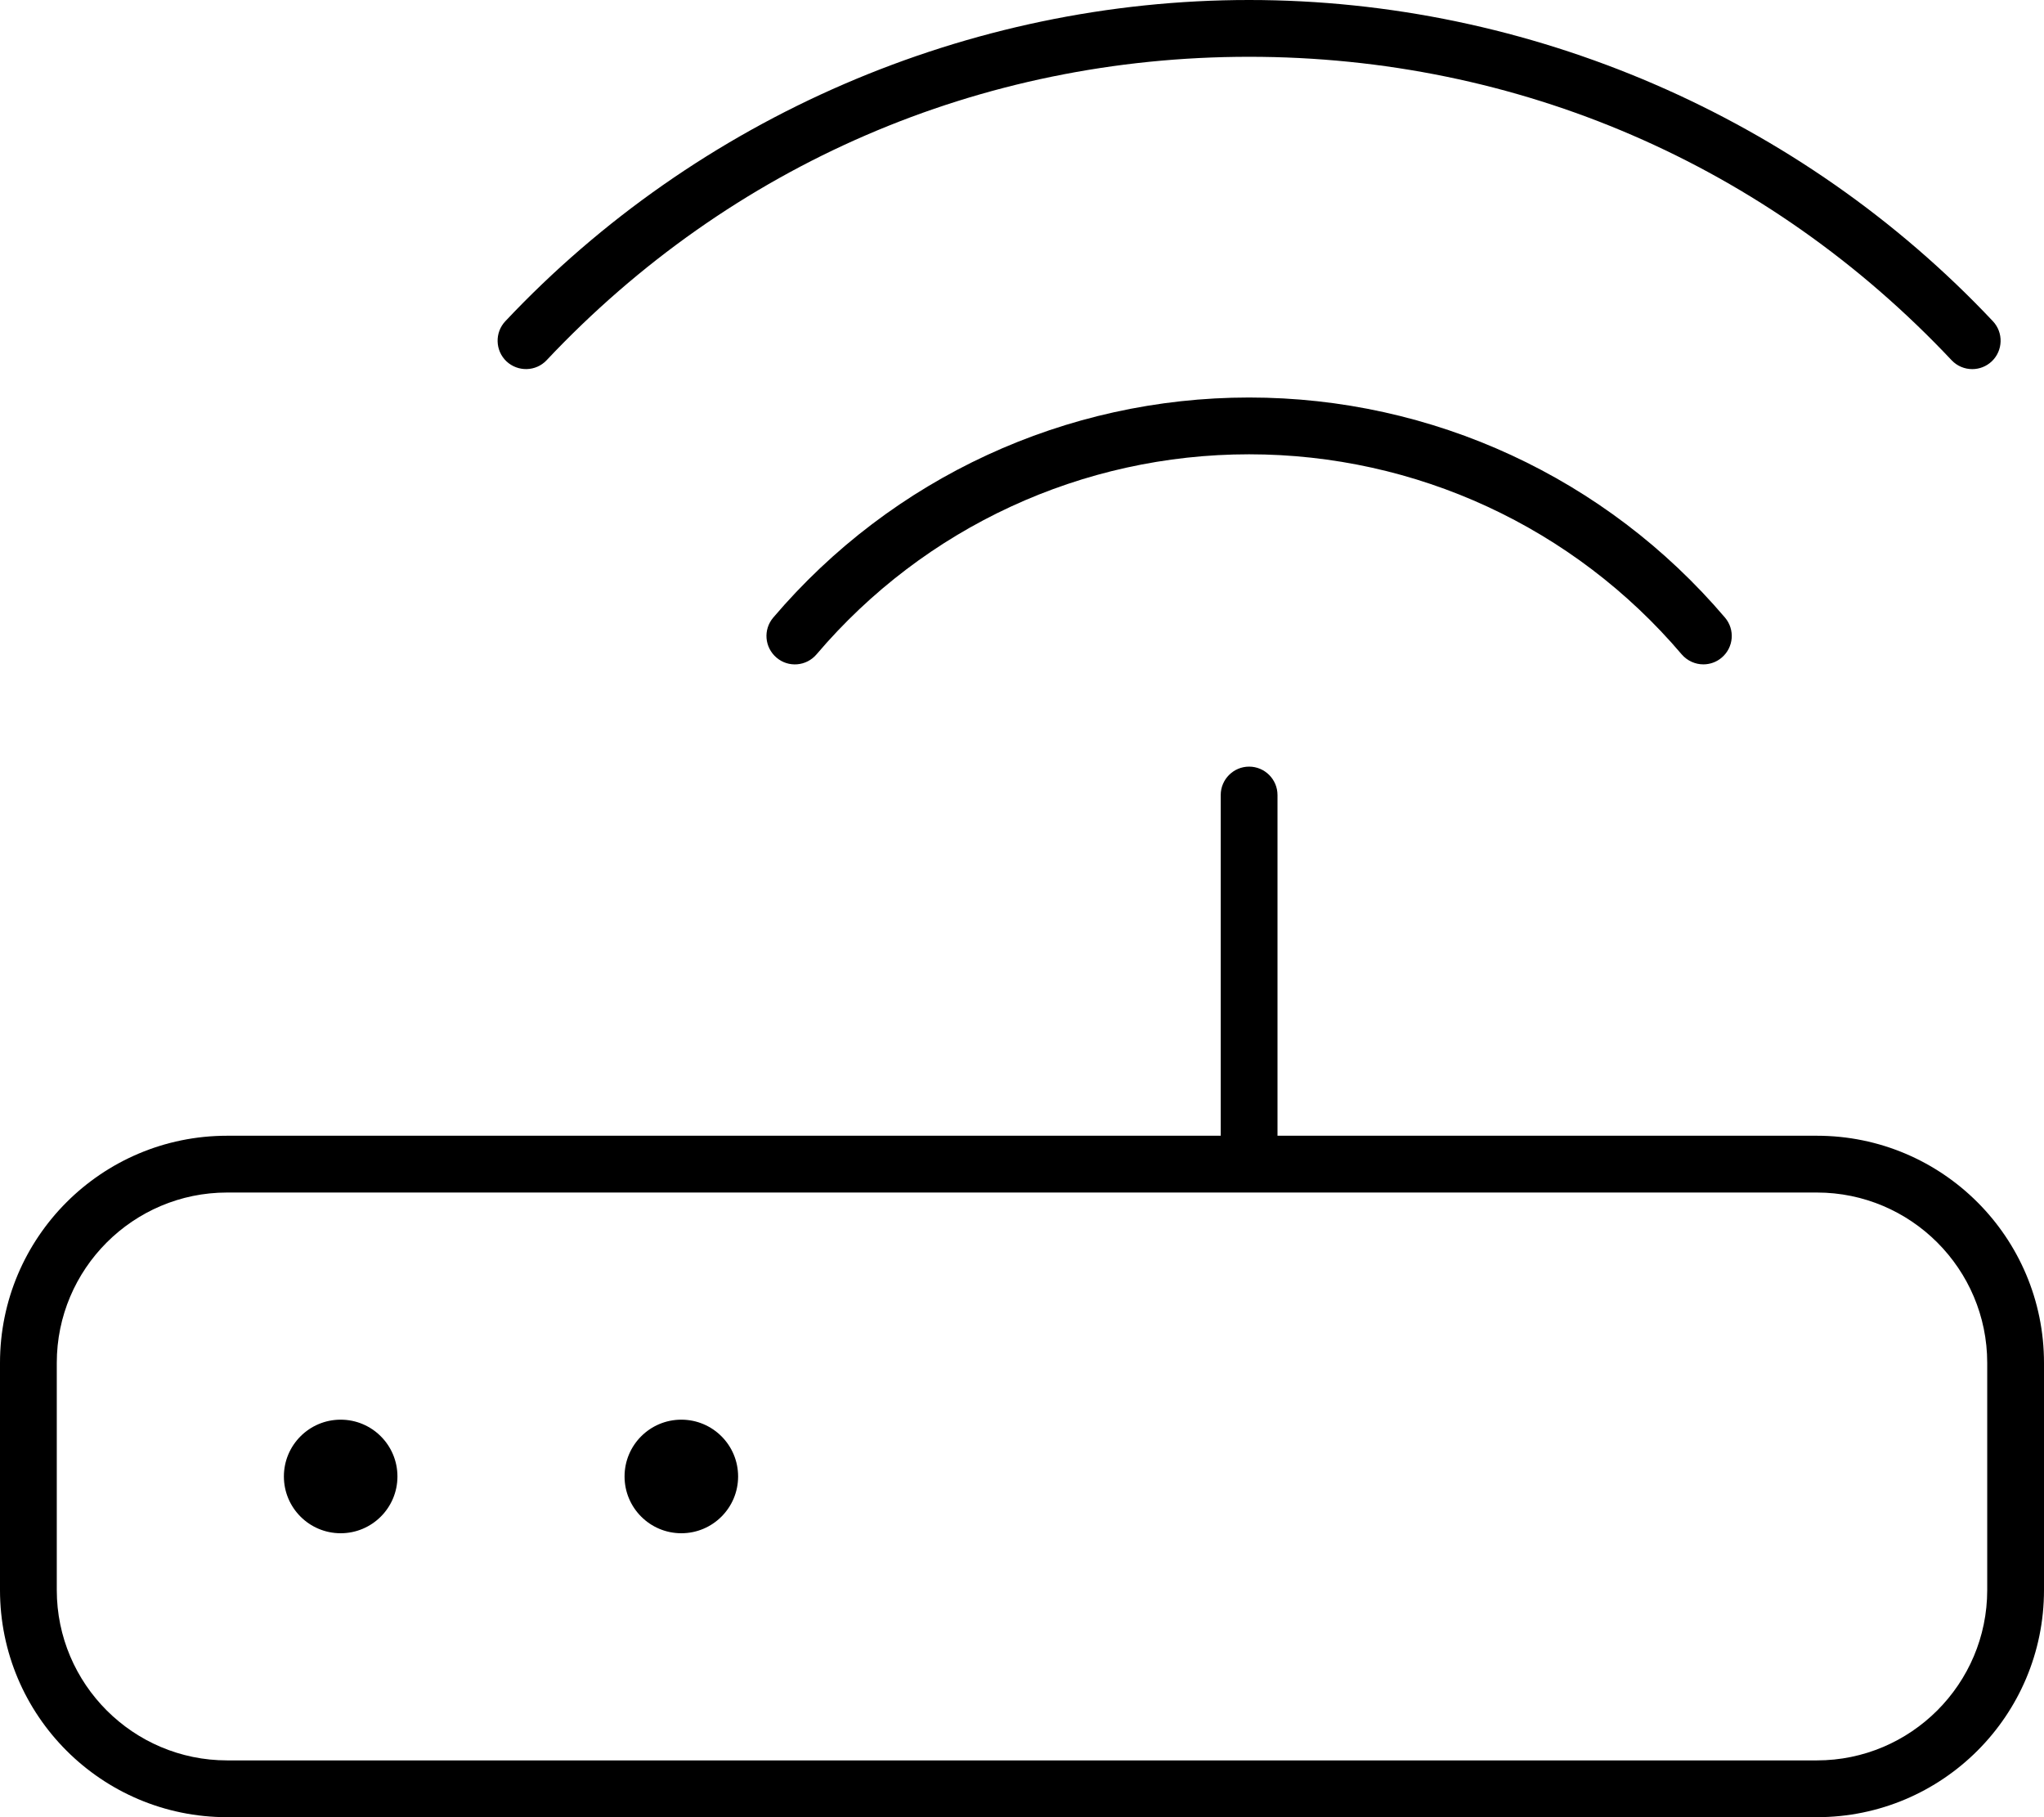
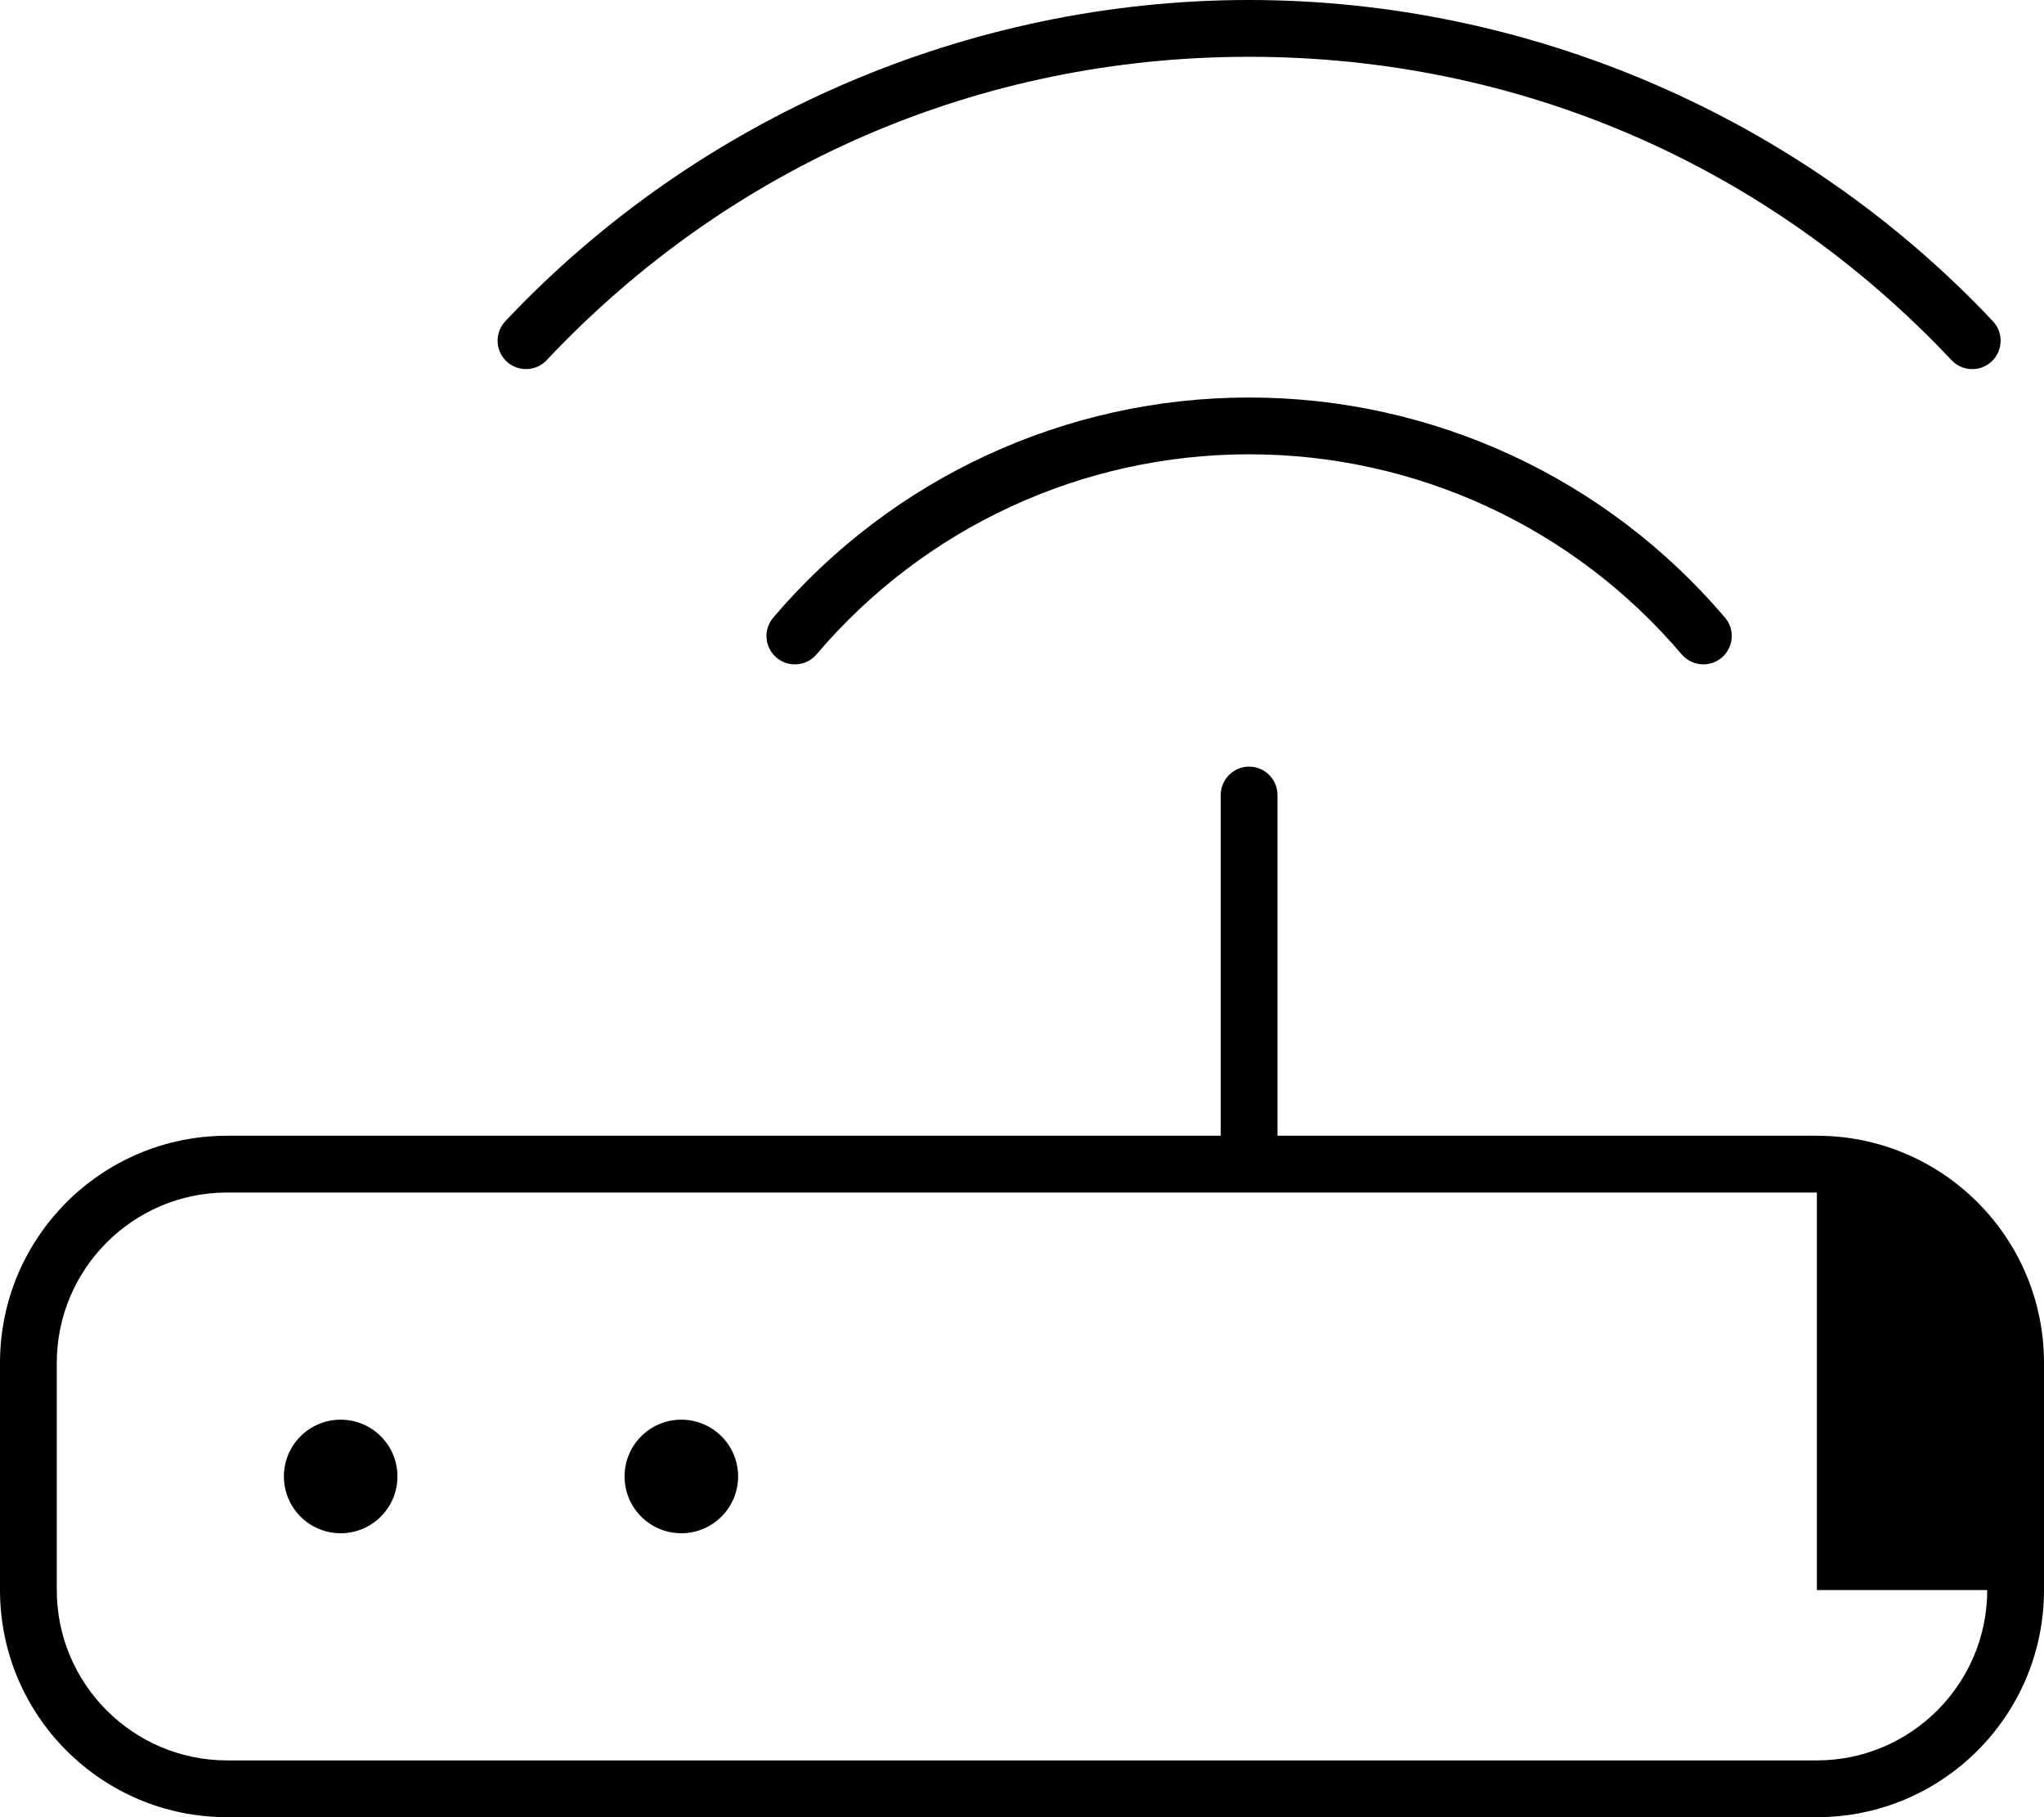
<svg xmlns="http://www.w3.org/2000/svg" viewBox="0 0 576 512">
-   <path d="M96 400C87.164 400 80 407.164 80 416S87.164 432 96 432S112 424.836 112 416S104.836 400 96 400ZM192 400C183.164 400 176 407.164 176 416S183.164 432 192 432S208 424.836 208 416S200.836 400 192 400ZM512 320H360V224C360 219.594 356.406 216 352 216S344 219.594 344 224V320H64C28.654 320 0 348.654 0 384V448C0 483.346 28.654 512 64 512H512C547.348 512 576 483.346 576 448V384C576 348.654 547.348 320 512 320ZM560 448C560 474.467 538.467 496 512 496H64C37.533 496 16 474.467 16 448V384C16 357.533 37.533 336 64 336H512C538.467 336 560 357.533 560 384V448ZM154.031 101.5C205.969 46.344 276.25 16 352 16S498.031 46.344 549.969 101.5C551.531 103.156 553.656 104 555.781 104C557.75 104 559.719 103.281 561.281 101.812C564.469 98.781 564.625 93.719 561.594 90.5C507.438 33 431.031 0 352 0S196.562 33 142.406 90.5C139.375 93.719 139.531 98.781 142.719 101.812C145.969 104.844 151.031 104.688 154.031 101.5ZM352 112C300.312 112 251.438 134.594 217.906 174C215.031 177.375 215.438 182.406 218.812 185.281C222.156 188.156 227.219 187.75 230.094 184.375C260.562 148.531 305 128 352 128S443.438 148.531 473.906 184.375C475.5 186.219 477.75 187.188 480 187.188C481.844 187.188 483.688 186.563 485.188 185.281C488.563 182.406 488.969 177.375 486.094 174C452.562 134.594 403.688 112 352 112Z" />
+   <path d="M96 400C87.164 400 80 407.164 80 416S87.164 432 96 432S112 424.836 112 416S104.836 400 96 400ZM192 400C183.164 400 176 407.164 176 416S183.164 432 192 432S208 424.836 208 416S200.836 400 192 400ZM512 320H360V224C360 219.594 356.406 216 352 216S344 219.594 344 224V320H64C28.654 320 0 348.654 0 384V448C0 483.346 28.654 512 64 512H512C547.348 512 576 483.346 576 448V384C576 348.654 547.348 320 512 320ZM560 448C560 474.467 538.467 496 512 496H64C37.533 496 16 474.467 16 448V384C16 357.533 37.533 336 64 336H512V448ZM154.031 101.5C205.969 46.344 276.25 16 352 16S498.031 46.344 549.969 101.5C551.531 103.156 553.656 104 555.781 104C557.75 104 559.719 103.281 561.281 101.812C564.469 98.781 564.625 93.719 561.594 90.5C507.438 33 431.031 0 352 0S196.562 33 142.406 90.5C139.375 93.719 139.531 98.781 142.719 101.812C145.969 104.844 151.031 104.688 154.031 101.5ZM352 112C300.312 112 251.438 134.594 217.906 174C215.031 177.375 215.438 182.406 218.812 185.281C222.156 188.156 227.219 187.75 230.094 184.375C260.562 148.531 305 128 352 128S443.438 148.531 473.906 184.375C475.5 186.219 477.75 187.188 480 187.188C481.844 187.188 483.688 186.563 485.188 185.281C488.563 182.406 488.969 177.375 486.094 174C452.562 134.594 403.688 112 352 112Z" />
</svg>